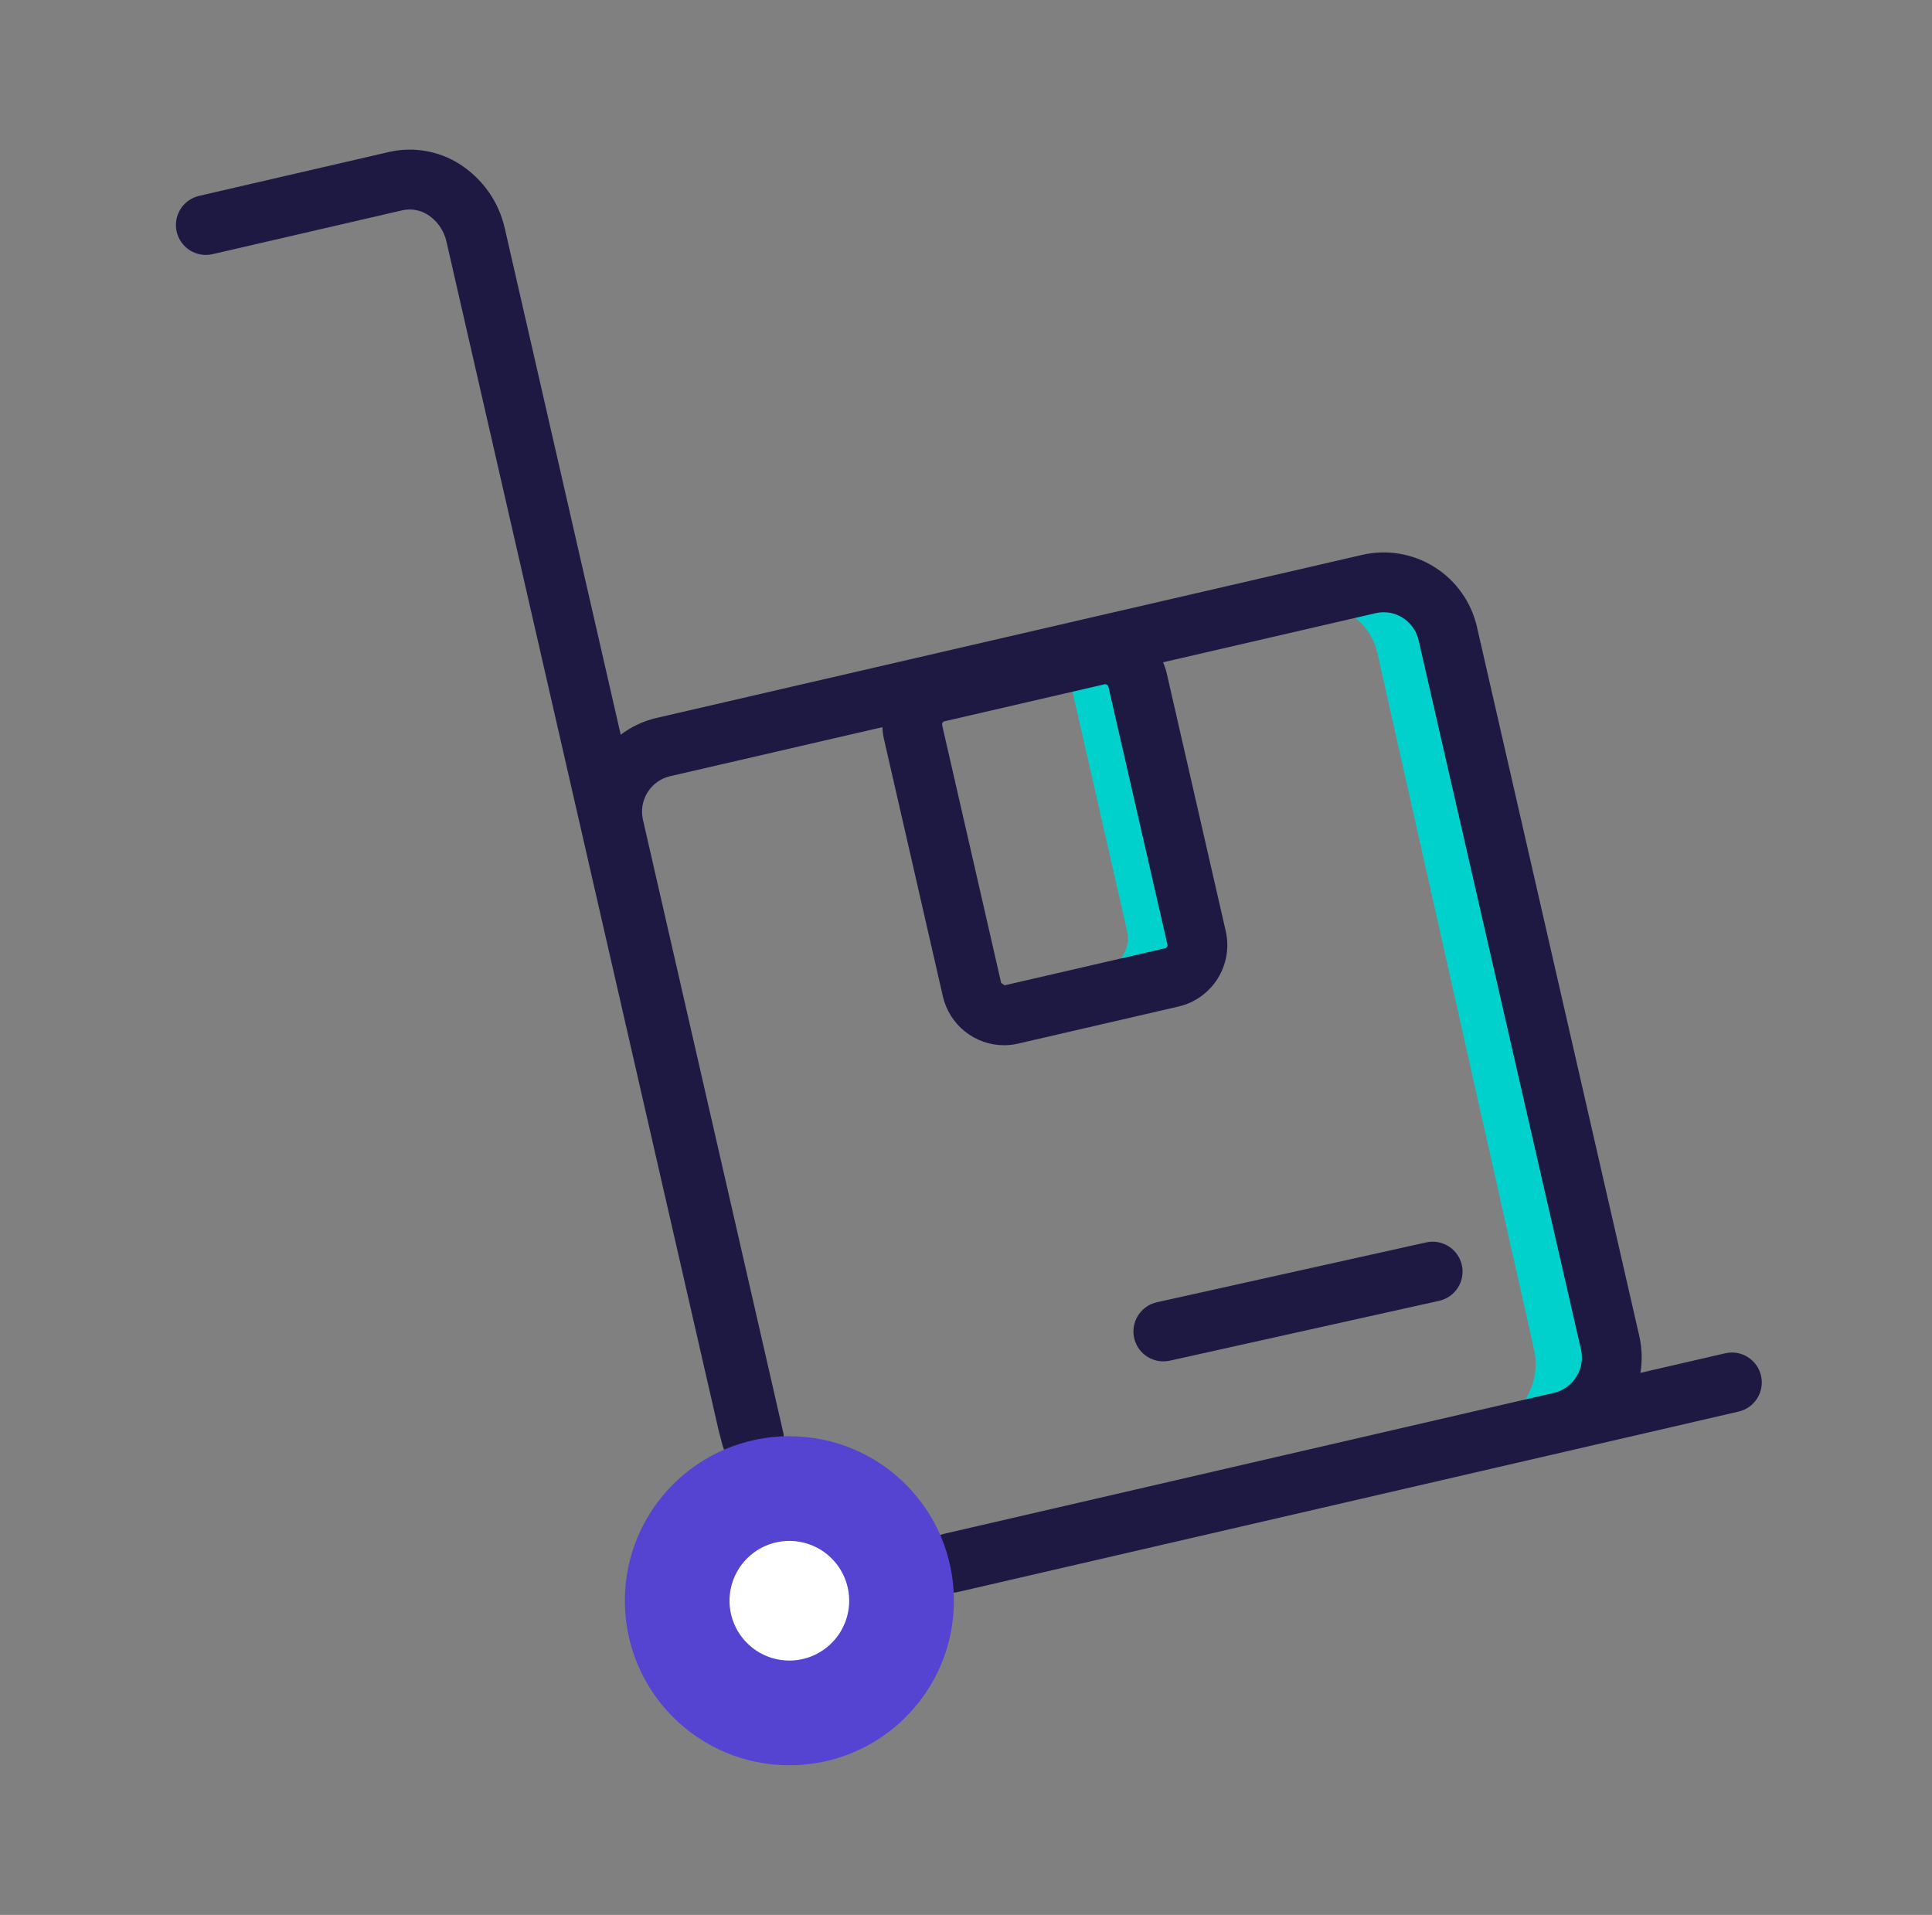
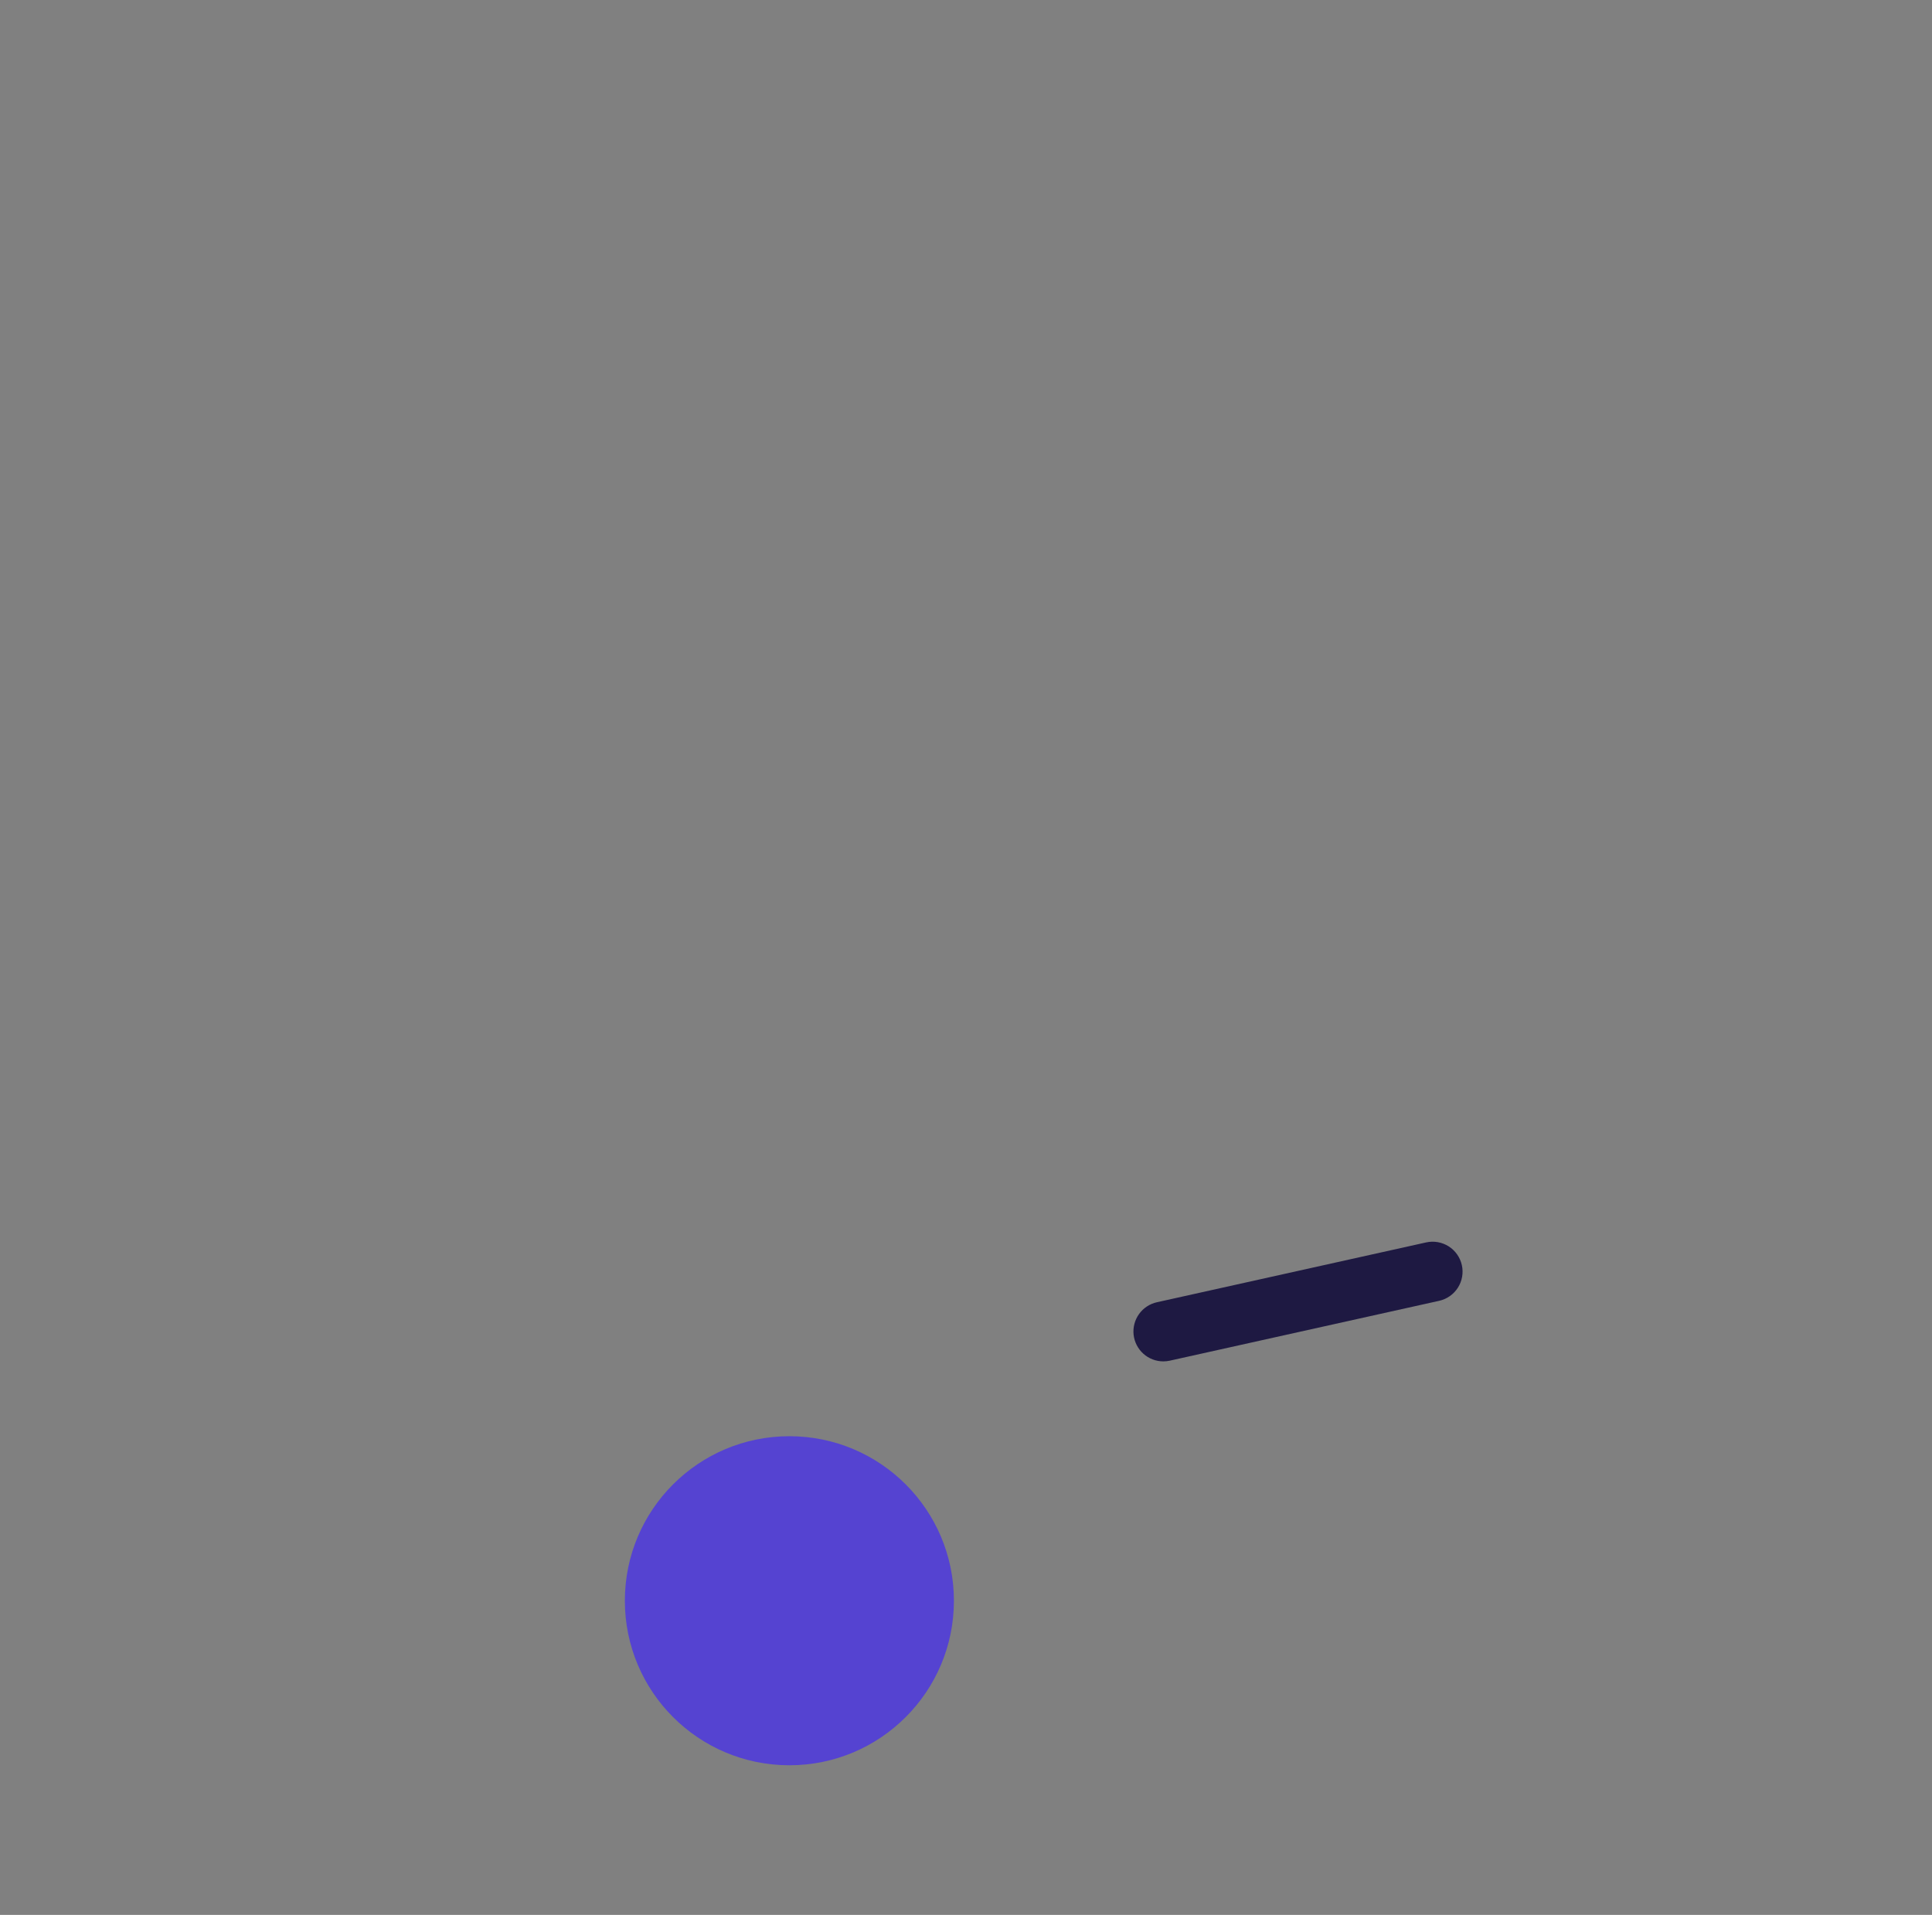
<svg xmlns="http://www.w3.org/2000/svg" width="113" height="112" viewBox="0 0 113 112" fill="none">
  <rect x="0" y="0" width="113" height="112" fill="#808080" stroke="none" />
-   <path d="M90.427 82.442L88.117 82.985C88.761 82.551 89.259 81.933 89.546 81.212C89.833 80.491 89.896 79.7 89.727 78.942L80.575 38.255C80.41 37.464 79.987 36.749 79.373 36.224C78.758 35.698 77.987 35.391 77.18 35.35L79.647 34.772C80.122 34.66 80.615 34.644 81.096 34.724C81.577 34.804 82.037 34.98 82.45 35.241C82.862 35.502 83.219 35.843 83.498 36.243C83.776 36.643 83.973 37.095 84.075 37.572L93.21 77.927C93.431 78.894 93.263 79.91 92.742 80.754C92.222 81.599 91.39 82.205 90.427 82.442Z" fill="#00D1CC" />
-   <path d="M67.554 56.018L64.544 56.7C65.02 56.585 65.431 56.287 65.69 55.871C65.948 55.456 66.034 54.955 65.927 54.478L62.672 40.198L65.682 39.498L68.937 53.813C69.041 54.288 68.954 54.785 68.696 55.197C68.437 55.61 68.028 55.904 67.554 56.018Z" fill="#00D1CC" />
  <path d="M68.042 79.625C67.611 79.625 67.195 79.466 66.874 79.178C66.553 78.89 66.35 78.494 66.303 78.065C66.257 77.637 66.37 77.206 66.621 76.856C66.872 76.506 67.243 76.26 67.664 76.167L83.414 72.667C83.638 72.617 83.87 72.612 84.097 72.652C84.323 72.692 84.539 72.776 84.733 72.899C84.927 73.022 85.094 73.183 85.226 73.371C85.358 73.559 85.452 73.772 85.502 73.996C85.551 74.22 85.557 74.452 85.517 74.678C85.477 74.905 85.393 75.121 85.27 75.315C85.146 75.509 84.986 75.676 84.798 75.808C84.609 75.94 84.397 76.034 84.173 76.083L68.423 79.583C68.298 79.611 68.17 79.625 68.042 79.625Z" fill="#1E1942" />
-   <path d="M103 80.463C102.948 80.238 102.853 80.027 102.72 79.839C102.586 79.652 102.417 79.493 102.222 79.371C102.027 79.249 101.809 79.167 101.582 79.13C101.356 79.092 101.123 79.1 100.899 79.152L95.944 80.297C96.063 79.582 96.041 78.85 95.88 78.143L86.385 36.671C86.222 35.952 85.919 35.273 85.493 34.672C85.068 34.071 84.527 33.56 83.903 33.168C83.28 32.776 82.585 32.511 81.858 32.389C81.132 32.266 80.388 32.288 79.67 32.454L38.395 41.992C37.637 42.169 36.925 42.503 36.305 42.973L29.524 13.353C29.174 11.803 28.225 10.454 26.885 9.6C26.278 9.213 25.599 8.952 24.89 8.83C24.181 8.708 23.454 8.728 22.753 8.889L11.649 11.455C11.425 11.506 11.213 11.601 11.025 11.734C10.838 11.868 10.678 12.037 10.556 12.232C10.434 12.427 10.351 12.645 10.313 12.872C10.275 13.099 10.282 13.331 10.334 13.555C10.386 13.78 10.482 13.992 10.616 14.179C10.75 14.366 10.919 14.525 11.115 14.647C11.31 14.768 11.528 14.85 11.755 14.887C11.982 14.925 12.215 14.917 12.439 14.864L23.542 12.298C23.795 12.243 24.057 12.238 24.311 12.284C24.566 12.33 24.81 12.426 25.027 12.566C25.581 12.925 25.971 13.489 26.113 14.133L42.025 83.634C42.08 83.876 42.278 84.594 42.278 84.594C42.413 85.049 42.718 85.435 43.13 85.671C43.543 85.906 44.03 85.973 44.491 85.857C44.715 85.806 44.927 85.711 45.114 85.578C45.301 85.445 45.46 85.276 45.582 85.081C45.704 84.886 45.787 84.67 45.825 84.443C45.863 84.217 45.857 83.985 45.805 83.761L37.605 47.944C37.479 47.398 37.575 46.824 37.871 46.347C38.166 45.871 38.639 45.531 39.185 45.402L51.612 42.53C51.619 42.753 51.647 42.974 51.694 43.192L55.147 58.275C55.332 59.085 55.786 59.808 56.435 60.328C57.084 60.847 57.889 61.131 58.72 61.135C59.001 61.134 59.281 61.102 59.554 61.038L68.935 58.87C69.884 58.648 70.707 58.059 71.223 57.232C71.74 56.405 71.908 55.407 71.691 54.457L68.239 39.374C68.187 39.156 68.116 38.942 68.025 38.737L80.46 35.863C80.727 35.801 81.003 35.792 81.273 35.837C81.544 35.883 81.802 35.982 82.034 36.128C82.27 36.275 82.475 36.468 82.637 36.696C82.798 36.923 82.913 37.18 82.974 37.452L92.469 78.924C92.595 79.469 92.5 80.043 92.204 80.519C91.909 80.995 91.437 81.335 90.892 81.465L55.244 89.704C55.02 89.755 54.808 89.851 54.621 89.984C54.434 90.118 54.274 90.287 54.153 90.482C54.031 90.677 53.948 90.894 53.911 91.121C53.873 91.348 53.88 91.58 53.932 91.804C53.984 92.028 54.079 92.24 54.213 92.427C54.347 92.614 54.516 92.773 54.711 92.894C54.906 93.016 55.124 93.098 55.35 93.135C55.577 93.173 55.809 93.165 56.033 93.113L91.68 84.875L91.684 84.874L101.689 82.561C101.913 82.51 102.124 82.414 102.311 82.281C102.498 82.147 102.657 81.978 102.779 81.783C102.901 81.588 102.983 81.372 103.021 81.145C103.059 80.918 103.051 80.686 103 80.463ZM68.28 55.237C68.292 55.284 68.285 55.334 68.26 55.376C68.235 55.418 68.195 55.448 68.148 55.461L58.764 57.629L58.558 57.492L55.105 42.412C55.094 42.365 55.101 42.315 55.126 42.273C55.151 42.231 55.191 42.2 55.239 42.188L64.618 40.02L64.645 40.017C64.686 40.019 64.725 40.034 64.758 40.059C64.79 40.084 64.815 40.118 64.828 40.157L68.28 55.237Z" fill="#1E1942" />
  <path d="M46.17 103.248C51.485 103.248 55.793 98.94 55.793 93.625C55.793 88.31 51.485 84.002 46.17 84.002C40.855 84.002 36.547 88.31 36.547 93.625C36.547 98.94 40.855 103.248 46.17 103.248Z" fill="#5543D1" />
-   <path d="M46.168 97.124C45.476 97.124 44.799 96.919 44.224 96.535C43.648 96.15 43.199 95.603 42.934 94.964C42.669 94.324 42.6 93.621 42.735 92.942C42.87 92.263 43.204 91.639 43.693 91.15C44.183 90.66 44.806 90.327 45.485 90.192C46.164 90.057 46.868 90.126 47.507 90.391C48.147 90.656 48.694 91.104 49.078 91.68C49.463 92.256 49.668 92.932 49.668 93.624C49.667 94.552 49.298 95.442 48.642 96.098C47.986 96.754 47.096 97.124 46.168 97.124Z" fill="white" />
</svg>